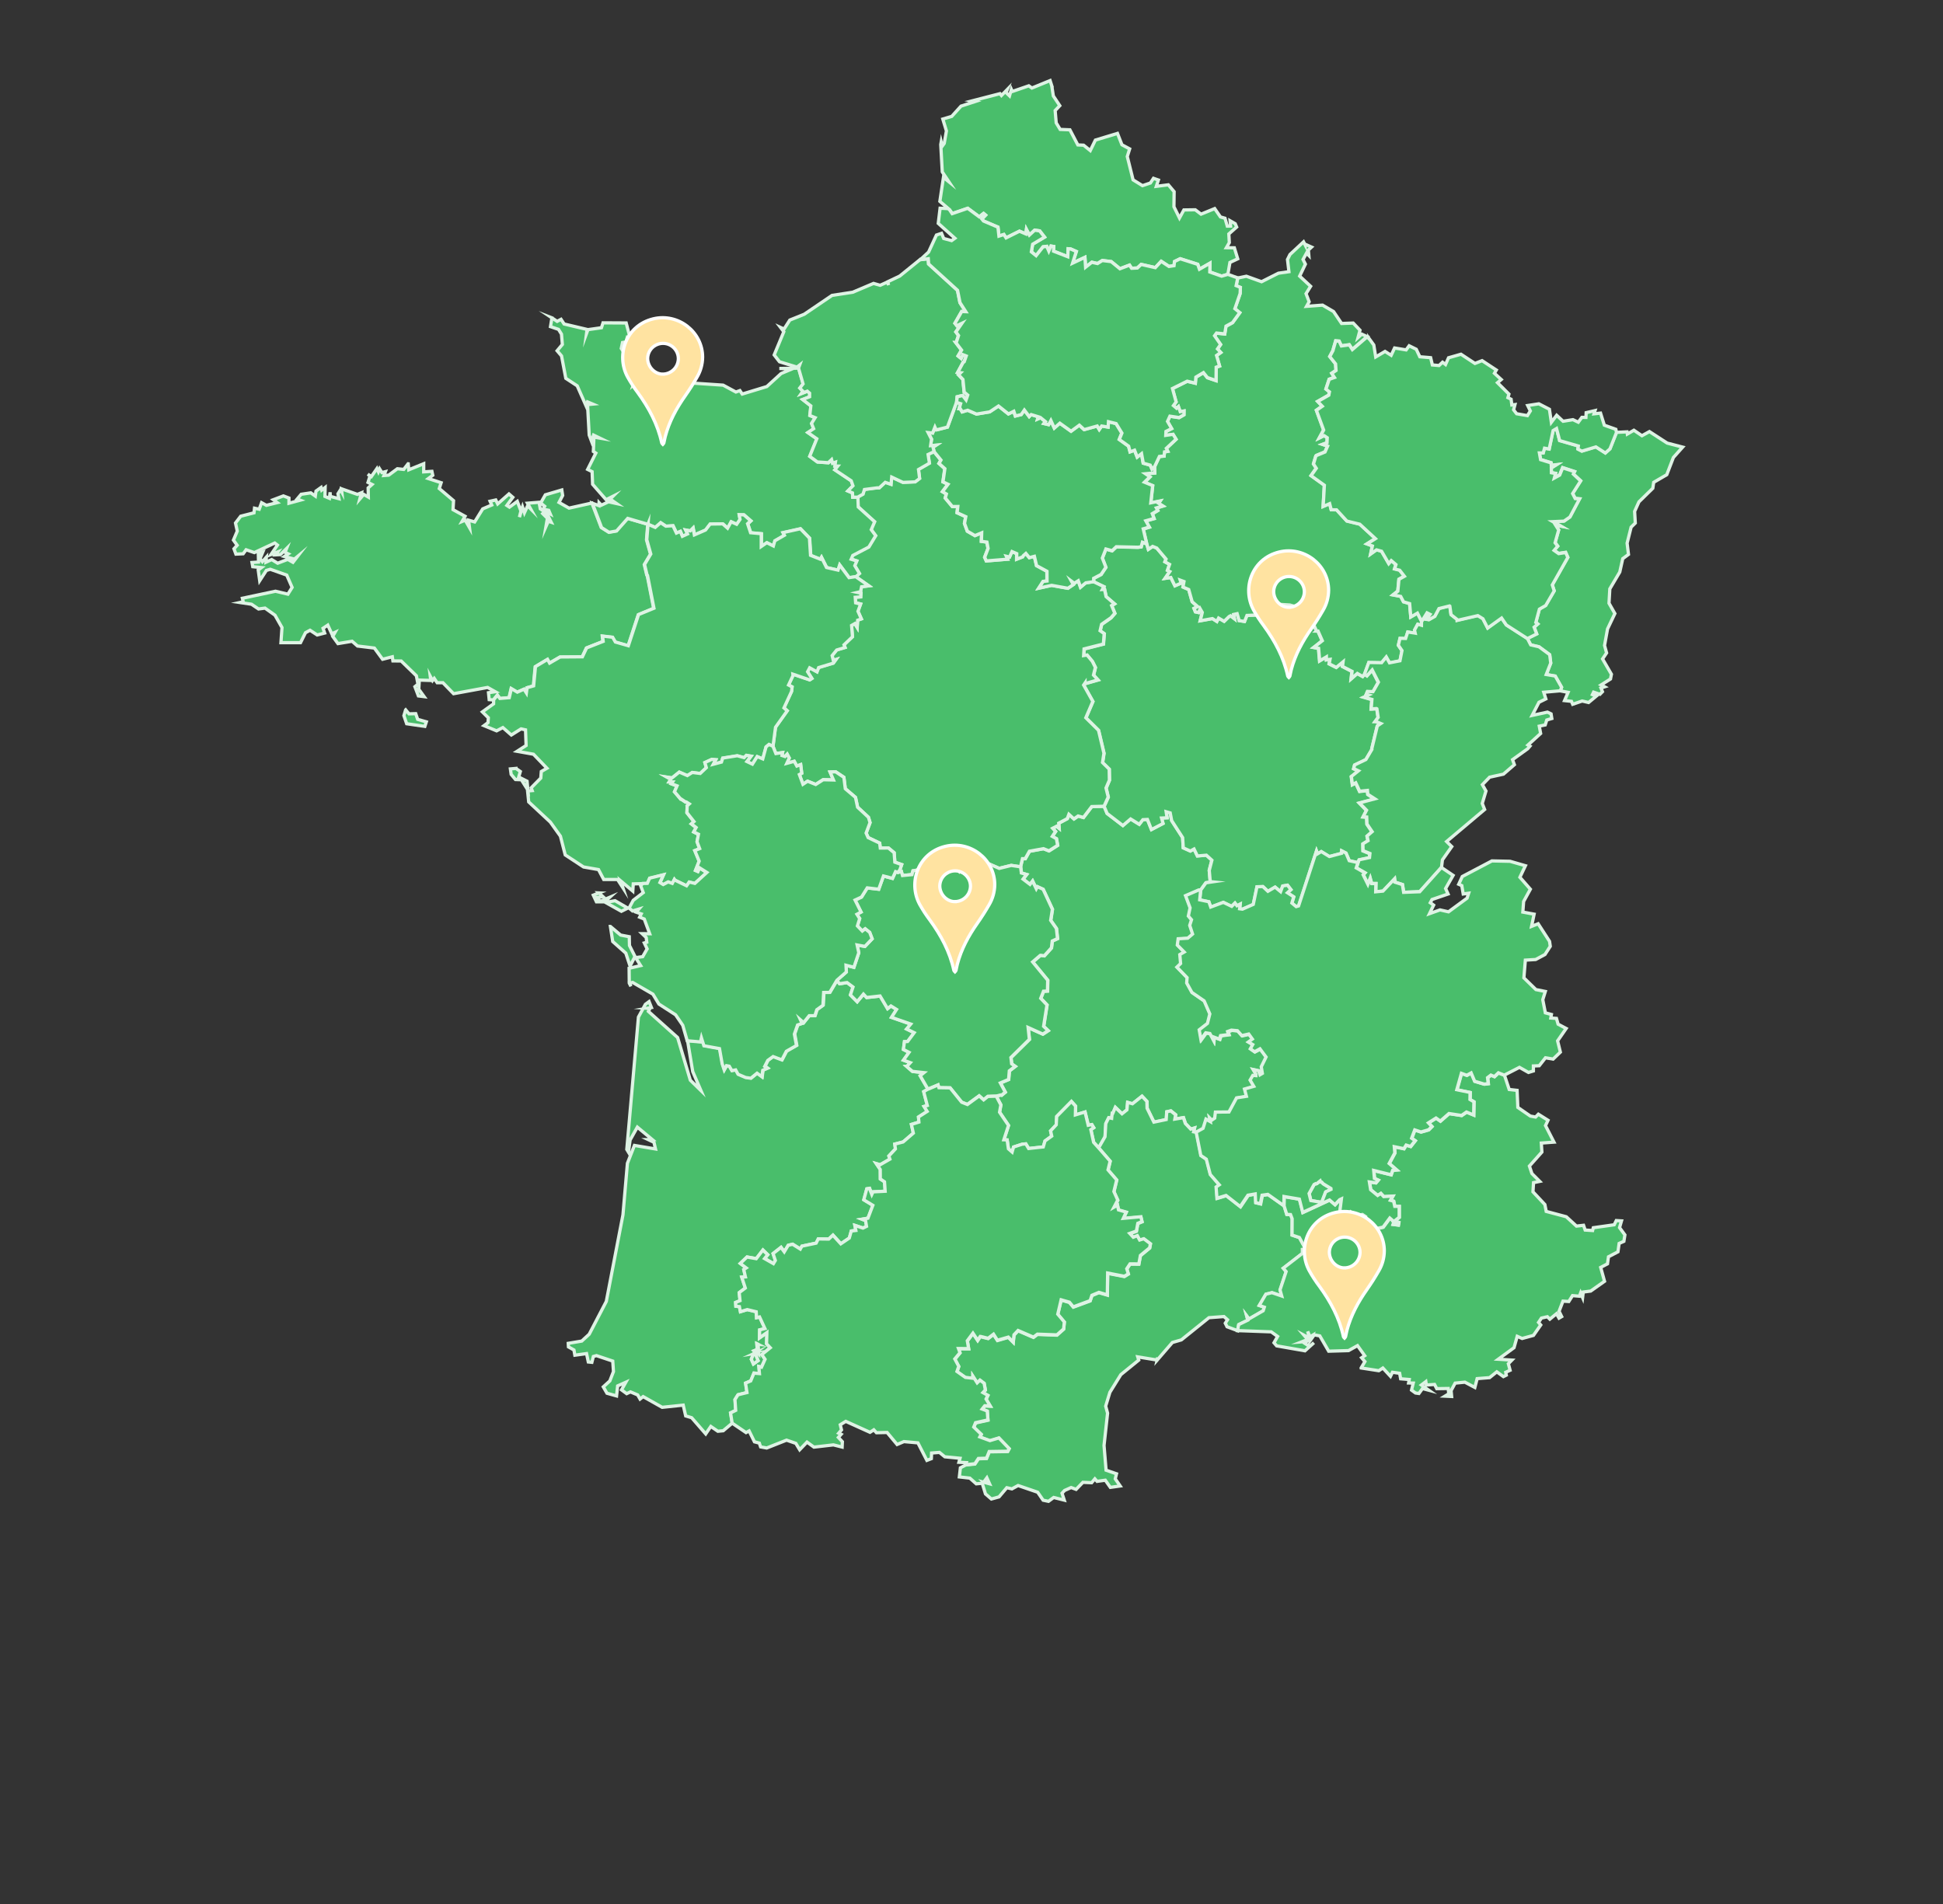
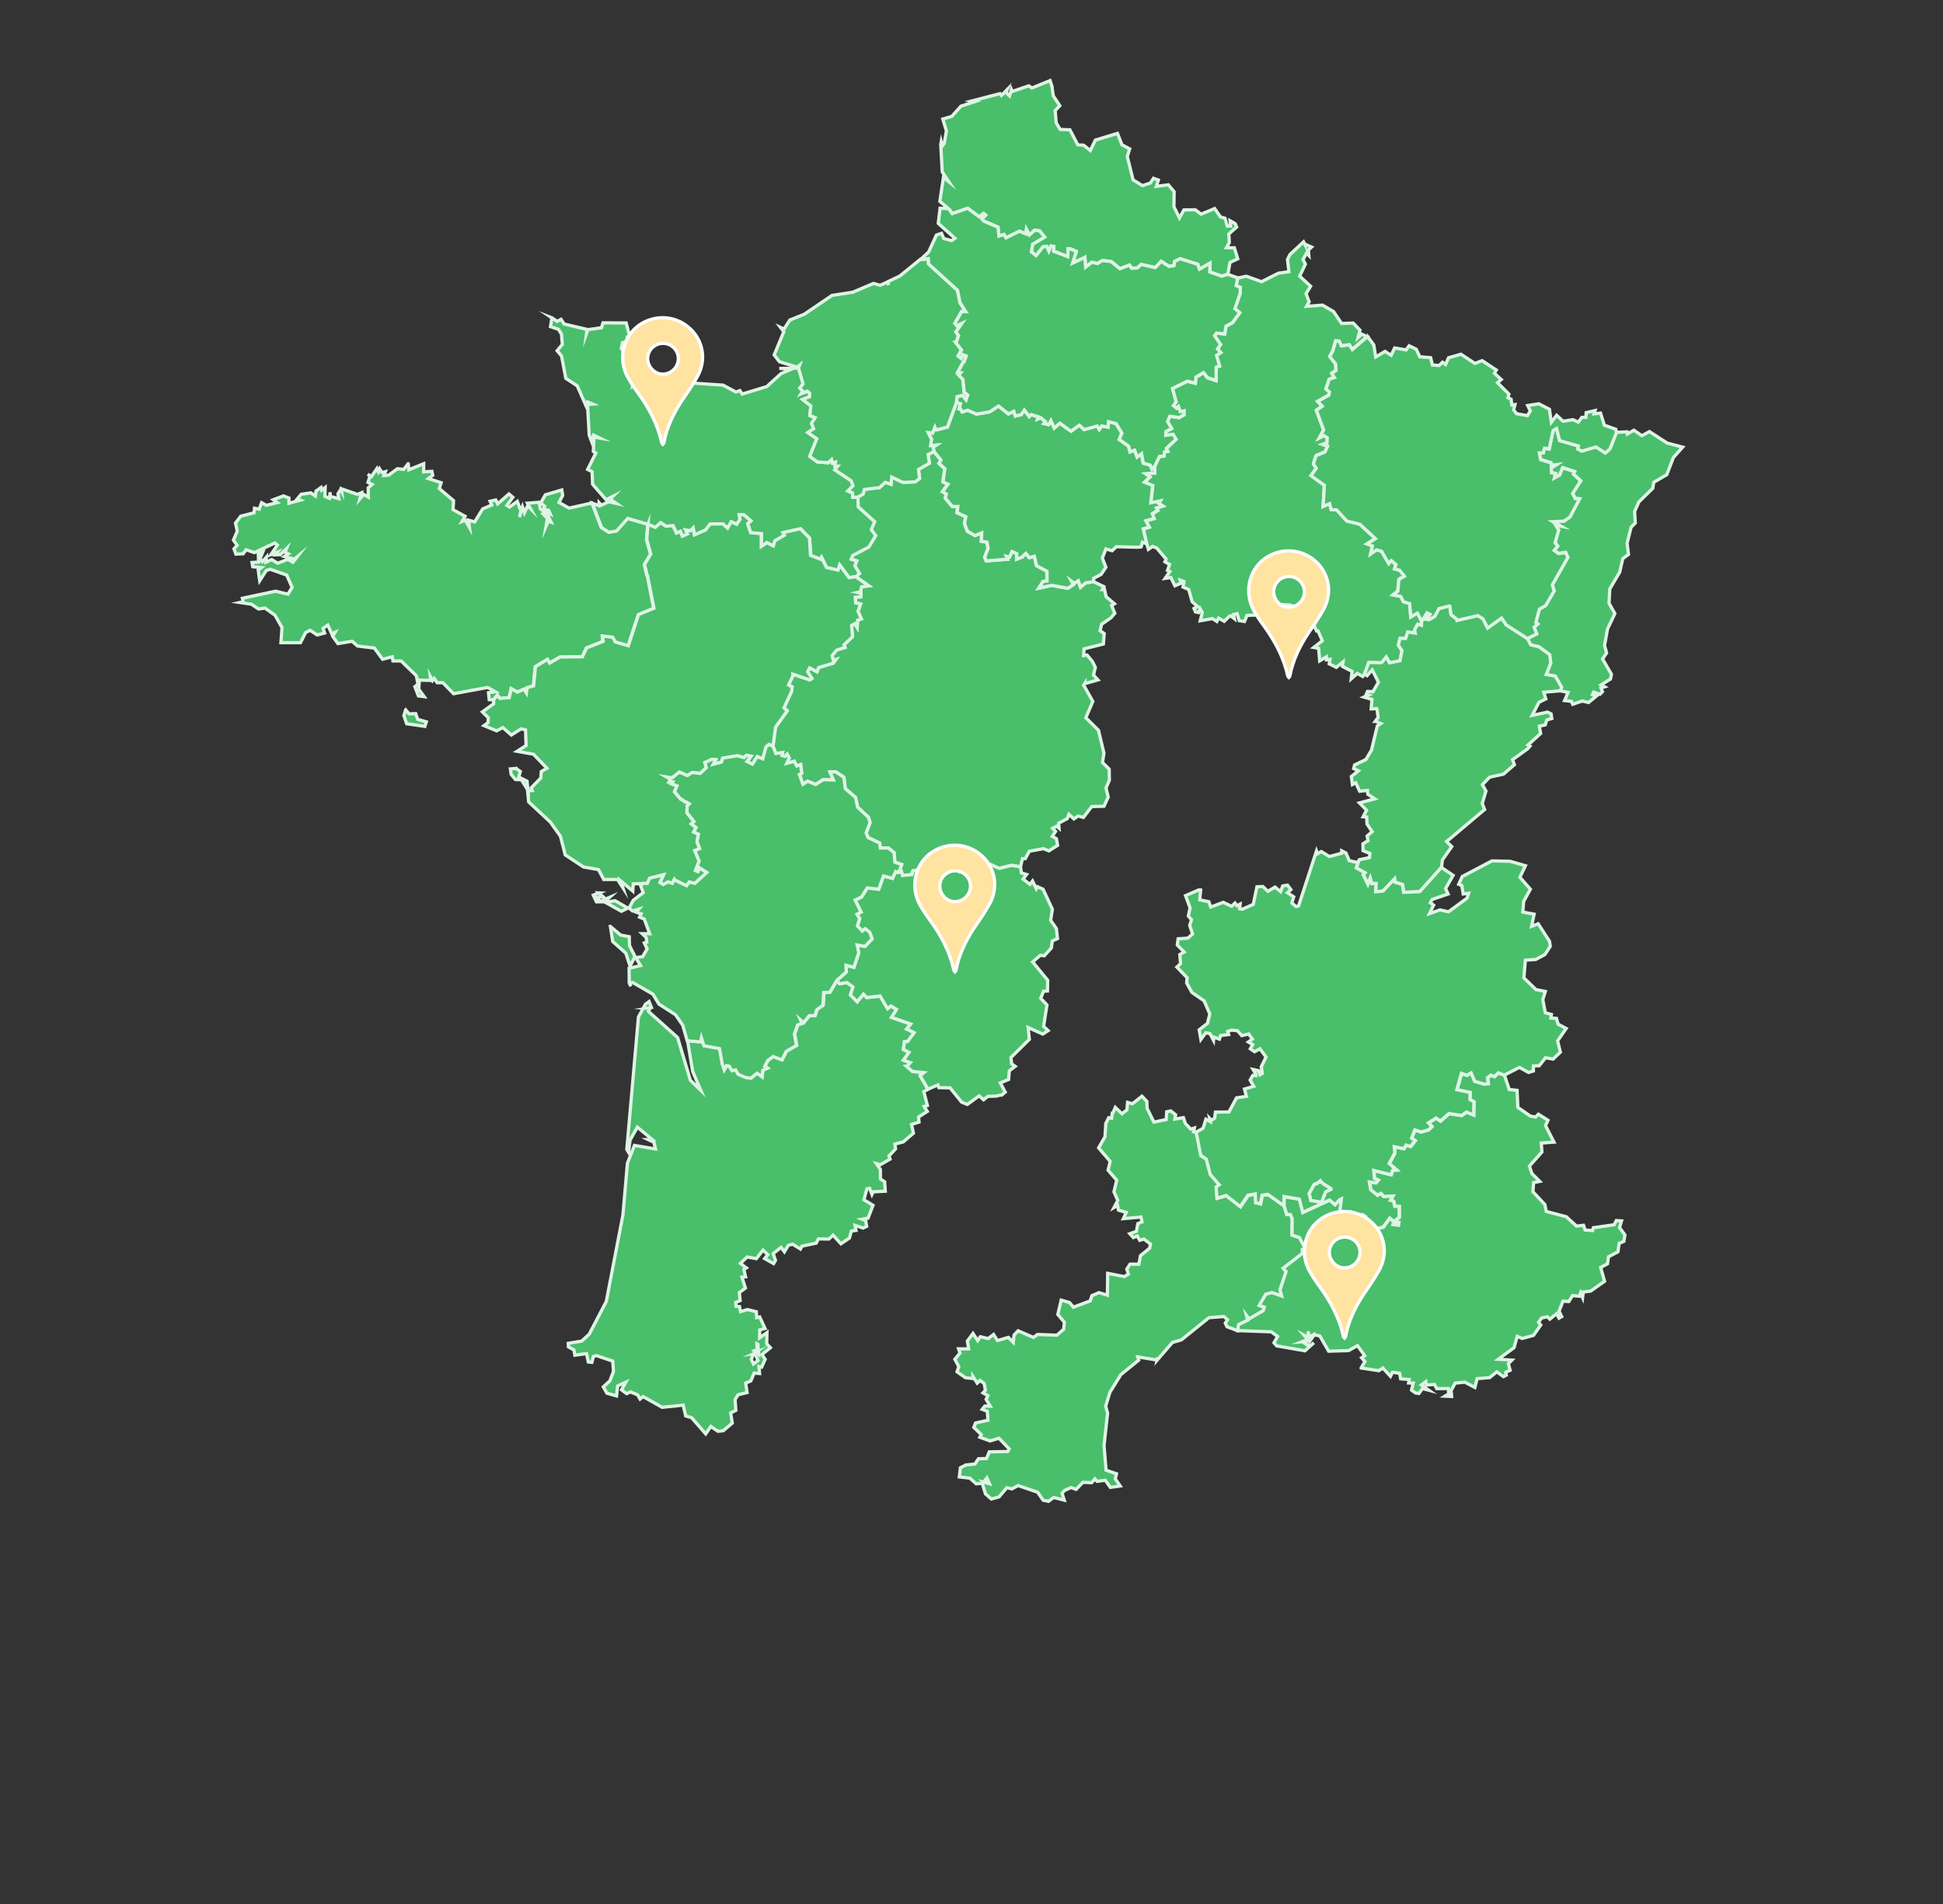
<svg xmlns="http://www.w3.org/2000/svg" id="Calque_1" data-name="Calque 1" viewBox="0 0 596.42 584.54">
  <rect x="0" y="0" width="596.42" height="584.54" fill="#333333" stroke="none" />
  <defs>
    <style>
      .cls-1 {
        fill: #49be6b;
        stroke: #def3e4;
      }

      .cls-1, .cls-2 {
        stroke-miterlimit: 10;
      }

      .cls-2 {
        fill: #ffe3a1;
        stroke: #fff;
      }
    </style>
  </defs>
  <path id="FR-A" class="cls-1" d="M468.83,195.96l2.85-1.41-.79-2.08,1.12-.96-.59-.49,1.09-4.09,1.93-1.11,2.62-4.49-.59-1.83,4.77-8.44-.66-1.51-2.15,.33-1.4-.98,1.1-1.29-.8-1.06,1.1-3.91-.94-1.5,1.51,.3-2.35-1.37,3.42-.16,1.82-1.27,2.94-5.54-1.33-.12-.79-1.53,2.47-3.88-2.25-2.1,.37-.74-3.64-1.19-.92,2.24-1.64,.9,.37-1.39-1.27-.23-.03-1.46,1.51-.95-1.52,.18-.07-.81-3.21-.98-.37-2.06h1.18s.4-1.45,.4-1.45l1.43,.26,1.2-5.67,1.05-.63,.96,3.71,5.74,1.66-.12,.95,1.2,.63,4.31-1.3,2.9,1.87,1.42-1.27,1.99-5.01h0l3.26-.16,.1,.67,2.01-1.16,2.47,1.68,2.3-1.27,5.44,3.53,4.76,1.24-2.85,3.19-2.03,5.28-4.01,2.34-.27,1.82-4.26,4.17-1.33,2.94,.21,3.57-1.28,1.26-1.23,4.92,.42,3.45-1.76,1.3-.91,4.1-3.06,5.17-.25,4.41,1.8,3.17-2.25,4.72-.92,5.07,.63,2.3-1.24,1.84,2.72,4.7-.28,1.45-2.88,1.83,1.08,.58-1.13,.37,.46,1.13-.77,.79-1.95-.65-.36,.75,1.18,.47-2.36,1.96-1.97-.46-2.91,1-.38-.9-2.12-.23,1.09-2.53-2.37-.45h0l.36-1.09-1.95-3.44-2.76-.47,1.38-3.51-.32-2.58-3.3-2.43-2.53-.58-1.03-2Z" />
  <path id="FR-B" class="cls-1" d="M256.93,300.93l.8,1.06,2.31-.35,1.84,1.37-.8,2.42,2.06,2.08,1.94-2.33,.97,1.05,4.13-.47,2.29,3.87,1.04-.81,1.73,1.07-1.55,2.43,5.9,2.06-1.27,1.51,2.32,1.13-2.02,2.71-.97,.05-.32,2.39,1.73,.88-1.71,2.41,2.09,.76-.99,1.09h0l-.17,.02h0l1.81,1.58,3.54,.39-1.16,.95,2.39,4.12h0l-1.29,.74h0l.14,.57h0l.96,3.69-.99,.29,.95,1.53-2.67,1.71,.14,1.56-2.31,.72,.6,2.67-3.13,2.7-2.57,.66,.21,1.48-2.02,2.17,.33,.96-3.03,1.74-1.15-.34,1.21,1.78,.02,2.92,1.29,.86,.2,2.9-3.74,.19-.36,.78-.72-1.85-.82,.14-.92,3.37,2.78,1.69-1.51,3.96-1.82,.31,1.09,.43,.3,1.76-1.09,.53-2.49-.81,.3,1.54-1.41,.17-.6,2.16-2.61,1.77-2.42-2.65-1.27,1.19-3.24-.04-.64,1.29-4.37,.93-.49,.89-2.38-1.48-1.34,.33-1.2,2-1.01-1.37-2.43,1.91,.7,2.11-.58,.97-2.73-1.55,.95-1.18-1.47-1.43-2.03,2.64-2.85-.51-2.05,1.97,1.82,1.38-.76,.5,.52,2.25-1.13,.08,1.09,3.34-1.88,1.41,.26,2.47-1.36,.55,.07,1.16,1.1,.12,.3,1.55,2.1-.64,2.76,.67,.1,1.81,.93-.22,1.64,3.56-1.62,.42-.05,2.44,2.27-1.61-.1,3.42,1.14,1.22-2.59,2.1,.99,1.45-1.09,2.43-.81-.2,.18,2.15-1.69-.14-.98,2.39-1.6,.68,.44,2.9-2.76,.68-.93,1.48,.23,3.31-1.58,.77,.49,3.15h0l-2.78,2.34-1.64,.16-2.17-1.48-1.56,2.29-4.32-4.97-1.83-.55-.76-3.32-6.46,.68-5.84-3.29-.95,.75-.73-1.27-2.22-.93-1.15,.54-1.59-1.16,1.31-2.33-2.5,1.11-.33,3.08-2.94-.82-1.13-1.96,2.01-1.83,1.11-2.87-.22-3.21-5-1.68-.95,.26-.46,1.8-1.09-.11-.54-2.57-3.59,.49-.28-1.6-1.69-.95-.06-1.09,4.14-.7,2.29-2.1,5.25-10.07,5.11-26.58,1.37-15.82,2.15-5.49,6.47,1.09-.47-2.05-1.76-.83,1.22-.02-4.56-3.8-2.23,3.96-.49,3.74-.52-.86,3.57-40.62,2.13-3.92,1.14-.84,.72,1.82-1.32,.23,.86,.06-.46,.9,8.96,8.03,3.9,13.09,3.25,3.17-2.51-5.81-1.6-9.55h0l4.09,.35,.28-1.25,.76,2.43,4.78,.87,.79,4.45h0l.04,.21h0l.61,1.85,.7-1.27,.86,.16,.81,1.37,1.16-.23,.73,1.34,2.32,.99,1.61,.23,1.9-1.55,1.5,1.11,.25-2,1.4-.62-.79-.58,.93-1.83,1.63-1.18,2.7,1.01,1.38-2.65,3.1-1.76-.64-3.5,.98-2.8,1.4-.47-.5-1.09,.96,.84,1.71-2.12h1.74s.59-1.84,.59-1.84l1.89-1.35,.22-3.95,1.86-.02,2.17-3.68h0Zm-24.09,114.67h0l-.2-2.94h0l-.32-.16h0l.13,1.77-1,.4,.82,.79,.56,.13h0Zm-1.31-.11h0l-.24,.18h0l-.67,1.59,.64,1.44,1.42-1.02-.85-2.07h0l-.2-.13-.12,.02Z" />
-   <path id="FR-C" class="cls-1" d="M313.28,266.11l.61-2.49h.85s1.28-2.29,1.28-2.29l4.31-.79,1.69,.67,2.66-1.69-.37-2.04-1.27-.71,1-1.51-.88-.98,1.19-.62,.78,.63-.12-1.57,2.64-1.41,.49-1.32,1.55,1.41,1.28-.89,1.63,.45,2.54-3.34,3.78-.1h0l.91,2.17,4.84,3.71,2.37-2.02,2.66,1.64,1.1-1.42,1.41-.07,1.23,3.1,3.55-1.86-.45-1.68,1.69-.07-.28-1.86,1.24,.35,.46,2.38,3.36,5.21,.19,3.14,2.17,.99,1.14-.63,1.03,2.14,2.76-.24,1.69,1.54-.81,3.13,.3,3.44,.67,.07-1.98,.29-1.62,2.25h0l-.22,.06h0l-.3,.04h0l-3.96,1.71,1.39,3.75-.53,2.51,.97,1.14-.55,1.73,.88,2.66-1.48,1.27-2.94,.18-.27,1.93,2.11,2.15-1.33,.77,.24,2.76-1.14,1.09,3.13,3.22-.12,1.64,1.6,2.91,3.76,2.6,1.74,4-.73,2.9-2.53,1.98,.52,2.95,1.49-2.03,1.28,.2,1.11,2.13,.08-1.04,1.73,.65,.35-1.09,2.48-.32-.3-.92,1.15-.43,1.86,.17,1.33,1.51,2.13-.49,1.12,1.55-1.23,.9,1.34,.79-.74,1.3,1.24,.9,1.71-.9,1.87,2.51-1.47,3.01,.34,2.02-.74,.44-.44-1.27-1.68-.36,.86,1.44h0v.44h0l-.94-.07-.84,1.44,1.13,1.92-2.85,.83,.59,2.23-3.03,.48-2.34,4.33-4.16,.03-.21,1.86-.96,.66-.6-.63,.2,1.03-1.33-.74-.88,2.8-2.12,1.17h0l-.88-.17,.25-1.17-1.14,.36-1.65-1.74-.61-1.79-2.62,.45,.23-1.34-1.48-1.18-1.24,.26-.17,2.39-3.78,.8-2.09-4.27-.06-2.09-1.51-1.6-2.92,2.32-1.5-.42-.2,2.3-1.51,1.21-2.06-1.97-.76,1.82h-.2l-.16,1.54-.9-.19-.9,1.8-.24,4.05-1.96,3.41h0l-1.54-1.7-.86-3.9,.87-.61-.57-.94-1.1,.21-.98-4.08-2.96,.89,.05-2.7-1.27-1.41-4.52,4.59-.15,2.58-1.73,1.85,.35,1.6-2.07,1.49-.53,1.83-4.49,.49-.88-1.43-1.08,.1-2.67,.87-.43,1.55-1.15-1-.4-2.73-1-.05,1.43-4.4-2.75-4.07,.4-2.25-1.41-2.66h0l1.36-.35h0l.29,.07h0l1.14-.95-1.51-2.82,2.54-1.07,.22-2.65,1.8-1.37-1.08-.76-.23-1.95,5.66-5.58-.38-3.64,4.51,2.03,1.63-1.07-1.39-1.32,1.04-6.56-1.92-2.03,.85-2.18,1.22-.07,.07-3.31-4.62-5.62,2.33-2h0l.15-.03h0l1.09,.15,2.19-2.43,.26-2.11,1.61-.75-.34-3.08-1.76-2.51,.53-3.4-2.85-6.14-1.74-.79-.35,.64-1.15-2.39-.78,1.04-2.14-1.62,1.08-1.43-1.59-.45-.24-1.89Z" />
-   <path id="FR-D" class="cls-1" d="M404.12,193.68h0l-1.27-2.77-1.15,.17-.3,1.09-.99-.63,1.15-1.6-.67-1.03-2.08-.09,.84-1.33-.55-.88-3.17-.91-4.15-.26-1.46,1.15,.63,1.96-8.2,.35-.74,1.85-1.64-.26-.63-2.13-1.08,.24,.25,1.32-1.2-.92h0l-.43,.23h0l-1.52,1.48-1.71-1-.53,1.04-1.37-.88-3.74,.67,.63-2.57-.64-1.11-.49,1.16-.97-.21-.43-1.06,1.12-.57-1.69-1.48-1.06-3.76-1.76-.75,.3-1.7-1.16-.43,.29,.92-1.9,.82-1.26-2.55-1.76,.27,1.45-2.1-.71-.35,.63-1.85-1.42-.78,.34-.85-2.85-3.38-1.27-.5-1.31,.9-.48-1.62h0l-1.32-.5-.38,1.41-.99,.13-6.66-.15-1.27,1.22-1.92-.53-1.09,2.78,1.09,2.83-1.46,2.19-2.29,1.2v1.04h0l3.16,1.52-.46,.88,.67-.05,.48,2.23,2.56,2.21-.86,.53,.98,2.38-1.14,1.32h0l-.21,.17h0l-2.71,1.89-.46,1.97,1.26,.89-.25,3.19-5.93,1.5-.13,2.05,1.04-.17,1.63,1.95,.93,1.86-.58,2.34,1.37,1.49-3.96,1.13h0v-.18h0l-.43,.63,2.82,5.03-2.15,5.01,3.89,3.85,1.67,7.04-.44,2.85,2.05,2.02,.06,3.4-1.03,2.4,.67,2.78-1.29,2.83h0l.91,2.17,4.84,3.71,2.37-2.02,2.66,1.64,1.1-1.42,1.41-.07,1.23,3.1,3.55-1.86-.45-1.68,1.69-.07-.28-1.86,1.24,.35,.46,2.38,3.36,5.21,.19,3.14,2.17,.99,1.14-.63,1.03,2.14,2.76-.24,1.69,1.54-.81,3.13,.3,3.44,.67,.07-1.98,.29-1.62,2.25h0l-.3,3.03,2.81,.58,.57,1.64,3.87-1.46,2.57,1.23,1-1.01,.62,.82,.98-.49-.16,1.43,.87,.11,3.32-1.46,1.13-5.4,1.81-.07,1.55,1.46,2.2-1.3,1.7,1.4,.65-1.74,1.46-.25,1.04,1.36-1.06,.97,1.93,1.26-.57,1.9,1.32,1.1,.74-.2,5.5-16.88,.33,.88,1.14-.69,2.48,1.51,3.75-.98,.04-.75,1.3,.67,1.01,2.35,2.68,.58h0l.32-.83,3.18-.68,.13-1.26-2.11-.86-.04-2.11,1.57-.96-.29-1.42,1.55-1.35-1.58-2.34-.09-2.15-1.09-.07,1.04-2.02-2.18-2.24,4.73-1.25-2.15-1.39-.12-1.19-2.39,.25-1.2-2.6-1.02,.54-.33-2.47,2.18-1.74-1.46-.69,.29-1.12,3.45-1.65,1.85-3.12h0l-.02-.25h0l1.68-6.95,1.07-.73-1.59-.67h-.12l.9-1.23-.39-2.62h0l-.13-.08h0l-1.41,.1h-.21l.22-2.91-2.45-.71,1.41-.64-.7-.2,.39-.9,1.69,.07,1.66-2.91-1.91-3.77-1.59,1.78-.76-.53h0l-.58,.71-1.65-.93-1.88,1.65,.26-2.29-2.93-1.51,.17-1.42-2.08,1.71-2.18-1.1,.25-1.37-1.09,.15-.02-.92-2.06,1.23-.33-3.85-1.48-.26,2.62-2.07-1.32-2.98h-.45Z" />
  <path id="FR-E" class="cls-1" d="M124.52,217.9l1.02,1.23,2.07-.05,.6,1.75,2.66,.76-.46,1.4-5.58-.82-.85-2.48,.53-1.78Zm.79-75.52l.17,1.83,4.58-1.86v2.5l2.52-.16,.26,1.21-1.35,1.01,3.92,1.27-.57,1.79,4.38,3.72-.16,2.76,3.69,2.03-.91,1.6,.96-.4,1.32,2.3-.3-2.3,1.88,.54,2.48-4.01,2.76-1.18-.51-1.16,1.75-.39,.59,1.21,3.46-3.06,1.19,1.04-1.83,2.49,.79,.52,2.41-1.77,1.12,2.95-.47,1.9,.96-3.13,.58,1.78,.98-2.15,.89,.9-.94-1.69,3.57-.28,.36,2.02,1.37,.89-.62,.56,1.44,1.43-.43,2.5,.7-1.58,.9,.3-1.64-3.28,1.34,.72-.46-1.09-1.77-.37,.52-.87-1.22-1,1.42-2.52,5.06-1.49,.26,1.69-1.12,2.13,3.08,1.75,7.02-1.56h0l2.85,7.48,2.29,1.45,2.3-.41,3.42-3.86,6.28,1.83h0l-.38,4.81,1.23,4.4-1.91,3.21,.76,3.22h0l.14,.13h0l1.98,10.08-4.73,1.95-3.13,9.56-3.98-1.14-.85-1.47-3.09-.36,.2,1.64-5.09,2-1.29,2.73-6.83,.05-3.24,1.88-.63-1.14-3.71,2.22-.56,5.91-2.02,.57-.21,1.6-.73-1.15-2.05,.91-1.83-1.09-.64,2.78-2.88,.24-.74-1.04-1.18,1.46h0l-1.28-.1-.21-2.12,2.07-.31-2.34-1.31-10.45,1.92-3.27-3.37h-1.77s-.9-1.33-.9-1.33l-.52,.67-.69-1.3,.16,1.26-3.53-.11-.16,2.81,1.64,2.27-1.76-.22-1.07-2.83,.94-.78-.49-2.57-4.66-4.54-2.54-.03-.18-1.26-2.99,.76-2.52-3.44-5.18-.63-1.66-1.46-4.34,.72-1.61-2.22,.7-1.23-.99,.44-1.22-2.66-1.46,.97,.49,1.46-2.28,.59-2.2-1.45-1.39,.75-1.53,3.06h-6.01s.32-4.64,.32-4.64l-2.15-3.79-3.06-2.18-1.99,.27-2.16-1.46-3.57-.53,1.03-.23-.26-1.07,10.17-2.16,3.81,.9,1.29-2.07-1.65-3.78-5.05-1.79-1.2,.35-2.05,3.16-.45-3.28,.99-.75-2.67-.27-.23-1.29,2-.13-.06-2.48,1.34-.53-.8,1.94,.7,.95,1.23-1.4-.11,1.56,1.74-.81,1.83,1.12,3.11-1.18,1.59,.9,1.33-1.72-.89,.74-3.06-.81,1.18-.8-.99-.47,.46-1.16-1.88,1.85-1.49,.08,.67-.9-2.08,.81,1.98-2.9-.81-.64-6.28,2.94-2.52-.87-.9,1.23-2.23,.11-.6-1.64,.98-1.08-1.14-1.59,1.17-2.76-.54-2.48,1.6-2.09,4.08-1.04,.16-1.42,1.44,.32,.73-2.01,1.47,.81,3.34-.83-1.21-.89,3.09-1.17,1.71,.65v1.6s3.45-.94,3.45-.94l-.93-.35,1.23-1.46,2.95-.44,1.39,.99,.21-1.53,1.55-1.11,.21,.81,1.05-.81-.06,2.75,1.37,.58,.21-1.86,.07,1.27,2.64,.7-.3-1.5,.81-1.29,.37,.71-.1-.95,4.9,1.71,1.23-.5-.5,1.92,1.21-1.41,1.41,.82-.06-2.8,1.19-1.07-1.23-.63,.6-1.97-.68-.57,1.1,.75,1.72-2.47,.44,.98,.37-.89,.72,1.14,1.06-.27-.44,1.18,1.46-.11,2.66-1.97,1.94,.21,1.34-1.73h0Z" />
  <path id="FR-F" class="cls-1" d="M286.69,138.64l2.11,2.59-.59,1.04,1.79,1.6-.58,4.05,1.55,.74-1.7,2.27,1.2,.72-.35,1.23,2.18,2.62,1.67-.02-.21,1.92,2.66,1.21-.39,2.07,.88,2.39,2.33,1.35,2.06-.86-.08,2.62,1.69,.23,.36,1.95-1.04,2.71,.5,1.12,6.52-.53-.4-.9,1.01,.24,.74-1.68,1.46,.63-.02,1.71,1.83-.71h0l.18-.34h0l.81-.72,1.07,1.29,1.55-.4,.67,2.86,3.19,1.73,.02,2.99-1.18,.12-1.35,2.08,3.95-.87,4.99,.9,1.66-1.12-.61-1.09,.9,.68,1.23-.78,.7,1.98,1.6-1.34,2.42-.35h0l3.16,1.52-.46,.88,.67-.05,.48,2.23,2.56,2.21-.86,.53,.98,2.38-1.14,1.32h0l-.21,.17h0l-2.71,1.89-.46,1.97,1.26,.89-.25,3.19-5.93,1.5-.13,2.05,1.04-.17,1.63,1.95,.93,1.86-.58,2.34,1.37,1.49-3.96,1.13h0v-.18h0l-.43,.63,2.82,5.03-2.15,5.01,3.89,3.85,1.67,7.04-.44,2.85,2.05,2.02,.06,3.4-1.03,2.4,.67,2.78-1.29,2.83h0l-3.78,.1-2.54,3.34-1.63-.45-1.28,.89-1.55-1.41-.49,1.32-2.64,1.41,.12,1.57-.78-.63-1.19,.62,.88,.98-1,1.51,1.27,.71,.37,2.04-2.66,1.69-1.69-.67-4.31,.79-1.28,2.28h-.85s-.61,2.5-.61,2.5h0l-2.86-.43-3.69,.91-3.74-1.64-4.77,.86-1.92-1.52-1.21,.31,.43,1.23-1.06,1.74-1.48-1.39-1.95,1.5-.65-1.64-2.2,1.42-.65-1.69-3.78,3.98-2.1-2.65-1.39,.24-.33,1.16-2.9,.28-.32-1.2-1.06,.25h0l.63-.83h0l.53-1.58-2.09-.73-.22-2.9-1.75-1.46-2.5,.02-.18-1.52-3.54-1.69-.62-1.4,1.2-3.21-.5-1.63-3.33-3.09-.64-3.01-3.13-2.66-.44-3.52-2.53-1.69-1.7,.07,1.04,2.44-3.17-.08-2.29,1.46-2.5-1-1.42,.94-1.1-2.99,.73-.39-.33-2.64-1.18,.43-.79-1.45-2.28,.63,.74-1.63-.63-1.18-.67,.71-.93-.31,.18-.89-2.05,.3-.9-2.25h0l.78-5.89,3.59-5.03-1-.89,2.34-5.07,.16-1.37-1.09-.6,1.36-2.9h0l-.04-.43h0l5.17,1.76,.66-.42-1.32-2.07,.64-1.21,2.25,1.23,.5-1.3,4.51-1.37,.78-1.07-.79,.24-.35-1.49,1.4-1.72,2.56-.76-.31-.82,2.6-2.48-.28-3.47,1-.57,.73,1.19,.14-2.22,1.14-.4-1.04-2.34,.81-2.22-1.54-.38-.12-1.7,1.69-.12,.07-1.13-1.09-.24,.95-.22,.34-1.51,2.21-.28-4.03-2.83h0l1.11-.99-1.44-2.42,.62-1.44-1.74-.54,.5-1.17,4.92-2.58,2.11-3.47-1.37-1.86,1.04-2.42-5.03-4.55-.12-2.99h0l1.64-.91,.44-1.43,3.84-.51h.71l1.83-1.7,1.78,.61,.21-2.21,3.45,1.62,3.75-.16,1.37-1.03-.35-2.76,3.36-1.94-.42-2.67,1.82-.86Z" />
  <path id="FR-G" class="cls-1" d="M400.52,74.92l2.07,.93-.98,.9,.15,1.69-.72-.72-1.06,1.94,.72,1.43-1.76,3.67,3.37,3.13-1.41,2.26,.95,2.48-.79,1.41,4.91-.37,3.38,1.97,2.46,3.66,3.56-.13,2.09,2.2-.6,2.25,1.16-1.04,1.64,.76h0l-4.56,3.92-.94-1.45-2.43,.34-.69-1.46-1.05-.08-.76,2.62h0l-.06,.31h0l-1,1.88,1.78,2.24,.14,2.02-1.31,.88,.82,1.27-1.61,.57-.99,3,1.07,.84-.2,1.03-3.4,1.93,1.4,1.46-1.8,1.26,2.22,6.05-1.33,2.45,1.48-.73,.95,.63-.07,1.58-1.36,.49,1.54,.52-.79,1.79-2.66,1.1h0l-.15,.15h0l-.73,2.43,.86,1.33-1.6,2.27,4.08,2.93-.37,6.52,1.99-.87,.48,1.88,1.64,.02,3.17,3.45,3.96,.96,4.8,4.43-2.58,1.64,1.65,.61-.52,2.46,1.79-1.27,1.55,.43,2.2,3.78,.77-.91,1.44,1.23-.42,1.34,1.57,.39,1.45,1.85-1.68,.95-.34,3.63-1.46,1.17,2.34,.44,.87,1.67,1.87,.53,.37,4.11,2.03-1.18,1.29,2.53h0l-.02,1.31-1.15-.32-.98,1.79,.21,.95-2.29-.37-.65,2-1.73-.04-.51,2.11,1.12,1.64-.62,3.14-3.21,.63-1-1.78-1.43,1.74-3.93-.07-1.3,3.53h0l-.58,.71-1.65-.93-1.88,1.65,.26-2.29-2.93-1.51,.17-1.42-2.08,1.71-2.18-1.1,.25-1.37-1.09,.15-.02-.92-2.06,1.23-.33-3.85-1.48-.26,2.62-2.07-1.32-2.98h-.45l-1.27-2.77-1.15,.17-.3,1.09-.99-.63,1.15-1.6-.67-1.03-2.08-.09,.84-1.33-.55-.88-3.17-.91-4.15-.26-1.46,1.15,.63,1.96-8.2,.35-.74,1.85-1.64-.26-.63-2.13-1.08,.24,.25,1.32-1.2-.92h0l-.43,.23h0l-1.52,1.48-1.71-1-.53,1.04-1.37-.88-3.74,.67,.63-2.57-.64-1.11-.49,1.16-.97-.21-.43-1.06,1.12-.57-1.69-1.48-1.06-3.76-1.76-.75,.3-1.7-1.16-.43,.29,.92-1.9,.82-1.26-2.55-1.76,.27,1.45-2.1-.71-.35,.63-1.85-1.42-.78,.34-.85-2.85-3.38-1.27-.5-1.31,.9-.48-1.62h0l-1.08-4.61,1.86-.55-1.07-1.92,2.54-.71-.55-1.48,1.68-1-.42-.76,1.98-.61-1.34-.84,.48-.69-2.84,.58,.58-5.3-2.52-1.04,1.67-1.64-1.37-.95,2.86-.27-.07-1.97h0l1.46-3.1,1.45-.13,.12-1.28,1-.18-.44-.9,2.99-2.8-.92-1.51-2.24,.32,.06-1.21,1.75-.88-1.27-2.2,.73-1.6,2.83,.43,1.48-.86,.02-1.16-1.17,.22-.54-1.56-.57,.51-.97-.82,.83-1.14-1.13-4.11,4.53-2.24,2.51,.6,.15-1.85,2.33-1.39,1.23,1.54,2.63,.9,.05-4.09,1.04-.38-.93-3.22,1.3-.93-1.01-1.07,.96-1.38-1.86-2.67,.6-.83,2.53,.25,.39-2.37,2.01-1.1,2.21-3.06-1.5-1.21,1.61-4.66,.08-1.88-1.3-.52,.49-2.39h0l2.66-.55,4.66,1.68,5.17-2.61,3.23-.47-.44-3.74,.76-1.53,4.17-3.89,.39,.76Z" />
  <path id="FR-I" class="cls-1" d="M436.37,190.68l1.65-2.62,.93,.47-1.1,1.53,.74,.12,1.82-1.04,1.27-2.39,3.26-.81h0l.08,.06h0l.38,2.63,1.89,1.49h0v.26h0l6.32-1.46,1.57,.96,1.46,2.85,4.27-3.07,1.46,2.14,6.46,4.16h0l1.03,2,2.53,.58,3.3,2.43,.32,2.58-1.38,3.51,2.76,.47,1.95,3.44-.36,1.09h0l-5.11,.45,.64,2.04-2.11,1.04-2.09,4.03,4.69-1.01,1.11,.53,.23,1.43-1.55,.46-.47,1.51-1.83,.38,.42,2.24-3.89,3.55,.6,.35-.68,.79-4.65,3.35,.56,1.55-3.35,2.9-4.25,.93-2.22,2.3,1.1,1.95-1.14,3.82,.73,1.85-11.67,9.84,1.58,1.55-2.87,4.08-.27,2.3h0l-6.66,7.46-4.93,.19-.39-2.39-2.29-.73-.12-1.01-3.55,3.75-2.23,.21,.06-2.53h-1.31s-.44-1.6-.44-1.6l-.7,1.84-1.45-2.94,.53-.59-2.66-1.52,.53-1.64h0l.32-.83,3.18-.68,.13-1.26-2.11-.86-.04-2.11,1.57-.96-.29-1.42,1.55-1.35-1.58-2.34-.09-2.15-1.09-.07,1.04-2.02-2.18-2.24,4.73-1.25-2.15-1.39-.12-1.19-2.39,.25-1.2-2.6-1.02,.54-.33-2.47,2.18-1.74-1.46-.69,.29-1.12,3.45-1.65,1.85-3.12h0l-.02-.25h0l1.68-6.95,1.07-.73-1.59-.67h-.12l.9-1.23-.39-2.62h0l-.13-.08h0l-1.41,.1h-.21l.22-2.91-2.45-.71,1.41-.64-.7-.2,.39-.9,1.69,.07,1.66-2.91-1.91-3.77-1.59,1.78-.76-.53h0l1.3-3.53,3.93,.07,1.43-1.74,1,1.78,3.21-.63,.62-3.14-1.12-1.64,.51-2.11,1.73,.04,.65-2,2.29,.37-.21-.95,.98-1.79,1.15,.32,.02-1.31Z" />
  <path id="FR-J" class="cls-1" d="M293.59,123.51l1.23,.39-.43,1.53h.31s.62,1,.62,1l1.67-.51,2.72,1.18,4.05-.68,2.7-1.79,3.06,2.43,1.64-.82,.49,1.46,1.79-.44,.96-1.39,1.5,2,.59-.61,2.22,.68-.2,.67,.88-.39,1.5,1.2-.46,.59,1.43,.34,.69-1.28,1.06,2.32,1.69-1.49,3.45,2.47,2.53-1.87,1.49,1.37,4-1.1,.64,1.06,.73-1.06,1.97,.33,.12-1.65,2.34,.57,1.78,2.91-.8,1.97,2.86,2.06,.45,1.74,1.37-.51,.82,2.11,1.32-1.05,.53,2.92,2.14,.6,.53,1.18,.82-.76h0l.07,1.97-2.86,.27,1.37,.95-1.67,1.64,2.52,1.04-.58,5.3,2.84-.58-.48,.69,1.34,.84-1.98,.61,.42,.76-1.68,1,.55,1.48-2.54,.71,1.07,1.92-1.86,.55,1.08,4.61h0l-1.32-.5-.38,1.41-.99,.13-6.66-.15-1.27,1.22-1.92-.53-1.09,2.78,1.09,2.83-1.46,2.19-2.29,1.2v1.04h0l-2.42,.35-1.6,1.34-.7-1.98-1.23,.78-.9-.68,.61,1.09-1.66,1.12-4.99-.9-3.95,.87,1.35-2.08,1.18-.12-.02-2.99-3.19-1.73-.67-2.86-1.55,.4-1.07-1.29-.81,.72h0l-.18,.34h0l-1.83,.71,.02-1.71-1.46-.63-.74,1.68-1.01-.24,.4,.9-6.52,.53-.5-1.12,1.04-2.71-.36-1.95-1.69-.23,.08-2.62-2.06,.86-2.33-1.35-.88-2.39,.39-2.07-2.66-1.21,.21-1.92-1.67,.02-2.18-2.62,.35-1.23-1.2-.72,1.7-2.27-1.55-.74,.58-4.05-1.79-1.6,.59-1.04-2.11-2.59h0l-.3-1.39,.9-.59-1.66,.14,.28-1.98-1.04-2.05,1.37,.15,.72-1.81,.37,.84h.18l3.29-.84,2.77-7.59Z" />
  <path id="FR-K" class="cls-1" d="M337.23,352.37l1.96-3.41,.24-4.05,.9-1.8,.9,.19,.16-1.54h.2l.76-1.82,2.06,1.97,1.51-1.21,.2-2.29,1.5,.42,2.91-2.32,1.51,1.6,.06,2.1,2.09,4.26,3.78-.79,.16-2.39,1.24-.26,1.48,1.18-.22,1.33,2.62-.44,.6,1.79,1.65,1.74,1.14-.36-.25,1.17,.88,.17h0l1.42,7.16,1.69,1.13,1.22,4.7,2.76,3.18-.97,.67,.26,3.44,2.8-.84,4.35,3.41,2.36-3.49,2.25-.39,.12,2.66,1.45,.35,.52-2.62,1.78-.25,4.92,3.48h0l.81,2.62,1.17,.06,.49,1.27-.03,5.02,2.25,.75,1.98,3.63-1.04,.05v1.18s-5.88,4.56-5.88,4.56l.88,1.03-1.87,5.62,.52,1.88-3-1.02-1.87,.47-2.03,3.45,1.56,.54-.35,1.09-4.38,2.53-.68-.91,.34,1.27-2.8,1.36-.36,1.85h0l-3.26-1.21-.54-1.09,.68-1.06-1.09-.98-4.61,.35-8.46,6.81-2.76,.8-4.69,5.43,.16-.81-.22,.76-5.88-.96,.3,.99-5.49,4.46-3.36,5.42-1.29,4.25,.58,2.16-1.09,9.93,.63,7.57,3.2,1.11-.38,1.55,1.51,2.19-3.02,.43-1.55-2.2-2.52,.35-.68-.77-1,1.19-2.67-.12-2.09,2.16-1.53-.56-2.01,.9-.78,.85,.68,2.11-3.25-.81-1.59,1.18-1.64-.34-1.68-2.45-6.01-2.06-1.89,1.03-1.57-.36-2.39,2.82-2.35,.65-1.81-1.57-1-3.26-1.83,.17-1.97-1.75-3.22-.37,.32-2.8,1.64-.86h0l2.82-.29,1.08-1.62,2.49-.08,.83-2.05,5.67-.09,.44-.83-3.13-3.26-2.76,.83-3.1-1.14,.43-.81-2.29-2.21,.55-1.35,3.8-.84-.21-2.75-1.57-.59,.81-1.02,1.67,.07-1.27-2.13,.54-1.14-1.5-.84,.74-.81-.38-2.06-1.27-.95-.86,.83-1.32-2.06v.65s-2.3-.26-2.3-.26l-2.58-1.82,.54-1.58-1.21-2.27,1.59-1.91-.46-1.28,3.12,.02-.41-2.4,1.73-2.34,1.45,2.18,.79-1.17h0l.2,.02h0l2.22,.55,1.66-1.27,1.2,1.87,3.34-.97,1.51,1.53,.23-2.24,1.25-1.32,4.72,2.04,1.21-.91,6,.22,2.06-1.83,.21-2.15-2.01-2.38,1.03-4.4,2.54,.72,1.2,1.44,5.16-1.91,.55-1.64,2.14-.9,2.59,.76,.1-6.69,5.12,.99,1.23-.75-.48-1.56,1-1.5,2.7,.02,.49-2.61,2.84-2.34,.23-1.25-2.03-1.53-1.27,.39-.74-1.33-1.22,.48-1.08-1.18,2.03-.72,.44-2.38,1.29-.53-.35-1.48-5.39,.49,.89-1.92-2.37-.68-.3-1.45-1.07,.61,1.14-2.17-1.18-2.62,.86-3.57-2.66-3.08,.65-2.69-3.51-4.1h0Zm-35.31,102.63l1.83,.49-.82-1.83-1,1.35h0Z" />
  <path id="FR-L" class="cls-1" d="M275.65,267.82l1.06-.25,.32,1.2,2.9-.28,.33-1.16,1.39-.24,2.1,2.65,3.78-3.98,.65,1.69,2.2-1.42,.65,1.64,1.95-1.5,1.48,1.39,1.06-1.74-.43-1.23,1.21-.31,1.92,1.52,4.77-.86,3.74,1.64,3.69-.91,2.86,.43h0l.24,1.89,1.59,.45-1.08,1.43,2.14,1.62,.78-1.04,1.15,2.39,.35-.64,1.74,.79,2.85,6.14-.53,3.4,1.76,2.51,.34,3.08-1.61,.75-.26,2.11-2.19,2.43-1.09-.15h0l-.15,.03h0l-2.33,2,4.62,5.62-.07,3.31-1.22,.07-.85,2.18,1.92,2.03-1.04,6.56,1.39,1.32-1.63,1.07-4.51-2.03,.38,3.64-5.66,5.58,.23,1.95,1.08,.76-1.8,1.37-.22,2.65-2.54,1.07,1.51,2.82-1.14,.95h0l-.29-.07h0l-1.36,.35h0l-2.57,.08-1.29,1.05-1.36-1.22-3.62,2.64-1.76-.7-3.55-4.39-3.44-.06-.26-.84-3.08,1.3h0l-2.39-4.12,1.16-.95-3.54-.39-1.82-1.57h0l.17-.02h0l1-1.09-2.1-.76,1.71-2.4-1.73-.89,.32-2.39,.97-.05,2.02-2.71-2.32-1.13,1.26-1.51-5.9-2.06,1.55-2.43-1.73-1.07-1.04,.81-2.3-3.87-4.13,.47-.97-1.05-1.93,2.33-2.07-2.08,.8-2.42-1.84-1.37-2.31,.35-.79-1.06h0l2.89-2.54-.11-2.05,2.42,.62,1.5-4.46-.51-2.39,2.39,.44,2.22-2.33-.76-1.98-1.38-1.09-.89,.68-1.5-1.57,.7-2.25-.84-1.32,1.27-.69-1.84-3.68,1.98-.92,1.76-2.82,3.52,.41,1.46-4.06,2.78,.74,.94-2.07,.71,.24Z" />
  <path id="FR-M" class="cls-1" d="M420.44,104.17l1.26,1.74,.59,3.66,2.86-1.69,1.88,1.19,1.05-2.25,3.54,.59,.93-1.27,2.19,1.08,1.08,2.3,3.33,.28,.53,2.23,2.05,.18,1.07-1.02,.92,.71,.92-2.07,3.82-1.09,4.29,2.83,2.19-.86,4.37,2.88-.58,1,2.09,1.92-1.15,.97,3.51,3.5-.31,1.1,.98,.48,.22,1.76,.96-.12-.41,1.61,.92,1.2,3.31,.58,.9-1.44-.81-1.66,3.42-.53,3.25,1.68,.59,4,1.63-2.16,1.97,1.84,3.03-.49,1.64,.78,1.1-1.49,1.24,.02,.08-1.46,2.72-.63-.3,.99,1.99-.22,1.17,3.71,3.53,1.26,.19,1h0l-1.99,5.01-1.42,1.27-2.9-1.87-4.31,1.3-1.2-.63,.12-.95-5.74-1.66-.96-3.71-1.05,.63-1.2,5.67-1.43-.26-.4,1.46h-1.18s.37,2.06,.37,2.06l3.21,.98,.07,.81,1.52-.18-1.51,.95,.03,1.46,1.27,.23-.37,1.39,1.64-.9,.92-2.24,3.64,1.19-.37,.74,2.25,2.1-2.47,3.88,.79,1.53,1.33,.12-2.94,5.54-1.82,1.27-3.42,.16,2.35,1.37-1.51-.3,.94,1.5-1.1,3.91,.8,1.06-1.1,1.29,1.4,.98,2.15-.33,.66,1.51-4.77,8.44,.59,1.83-2.62,4.49-1.93,1.11-1.09,4.09,.59,.49-1.12,.96,.79,2.08-2.85,1.41h0l-6.46-4.16-1.46-2.14-4.27,3.07-1.46-2.85-1.57-.96-6.32,1.46h0v-.26h0l-1.89-1.49-.38-2.63h0l-.08-.06h0l-3.26,.81-1.27,2.39-1.82,1.04-.74-.12,1.1-1.53-.93-.47-1.65,2.62h0l-1.29-2.53-2.03,1.18-.37-4.11-1.87-.53-.87-1.67-2.34-.44,1.46-1.17,.34-3.63,1.68-.95-1.45-1.85-1.57-.39,.42-1.34-1.44-1.23-.77,.91-2.2-3.78-1.55-.43-1.79,1.27,.52-2.46-1.65-.61,2.58-1.64-4.8-4.43-3.96-.96-3.17-3.45-1.64-.02-.48-1.88-1.99,.87,.37-6.52-4.08-2.93,1.6-2.27-.86-1.33,.73-2.43h0l.15-.15h0l2.66-1.1,.79-1.79-1.54-.52,1.36-.49,.07-1.58-.95-.63-1.48,.73,1.33-2.45-2.22-6.05,1.8-1.26-1.4-1.46,3.4-1.93,.2-1.03-1.07-.84,.99-3,1.61-.57-.82-1.27,1.31-.88-.14-2.02-1.78-2.24,1-1.88h0l.06-.31h0l.76-2.62,1.05,.08,.69,1.46,2.43-.34,.94,1.45,4.56-3.92h0l.77,.83Z" />
-   <path id="FR-N" class="cls-1" d="M231.64,415.48l.2,.13h0l.85,2.07-1.42,1.02-.64-1.44,.67-1.59h0l.24-.18h0l.12-.02Zm1-2.81l.2,2.94h0l-.57-.14h0l-.82-.79,1-.4-.13-1.77h0l.33,.16h0Zm52.23-78.31l3.08-1.3,.26,.84,3.44,.06,3.55,4.4,1.76,.7,3.62-2.64,1.36,1.22,1.3-1.05,2.57-.08h0l1.41,2.66-.4,2.25,2.75,4.06-1.43,4.41,1,.04,.4,2.73,1.14,1,.44-1.55,2.67-.87,1.09-.1,.87,1.43,4.49-.49,.53-1.83,2.07-1.49-.35-1.6,1.73-1.86,.14-2.57,4.52-4.59,1.27,1.41-.05,2.7,2.96-.89,.98,4.08,1.1-.21,.57,.94-.87,.61,.86,3.9,1.53,1.69h0l3.54,4.07-.65,2.69,2.66,3.08-.86,3.57,1.18,2.62-1.14,2.17,1.07-.61,.3,1.45,2.37,.68-.89,1.92,5.39-.49,.35,1.48-1.29,.53-.44,2.38-2.03,.72,1.08,1.18,1.22-.48,.74,1.33,1.27-.39,2.03,1.53-.23,1.25-2.84,2.34-.49,2.61-2.7-.02-1,1.5,.48,1.56-1.23,.75-5.12-.99-.1,6.69-2.59-.76-2.14,.9-.55,1.64-5.16,1.91-1.2-1.44-2.54-.72-1.03,4.4,2.01,2.38-.21,2.15-2.06,1.83-6-.22-1.21,.91-4.72-2.04-1.25,1.32-.23,2.24-1.51-1.53-3.34,.97-1.2-1.87-1.66,1.27-2.22-.55h0l-.2-.02h0l-.79,1.17-1.45-2.18-1.73,2.34,.41,2.4-3.12-.02,.46,1.28-1.59,1.91,1.21,2.27-.54,1.58,2.58,1.82,2.29,.26v-.65s1.33,2.06,1.33,2.06l.86-.83,1.27,.95,.38,2.06-.74,.81,1.5,.84-.54,1.14,1.27,2.13-1.67-.07-.81,1.02,1.57,.59,.21,2.75-3.8,.84-.55,1.35,2.29,2.21-.43,.81,3.1,1.14,2.76-.83,3.13,3.26-.44,.83-5.67,.09-.83,2.05-2.49,.08-1.08,1.62-2.82,.29h0l.2-.63-2.28-.11,.34-1.23-4.66-.45-1.66-1.35-2.41,.19-.07,1.73-1.37,.53-2.76-5.38-4.29-.39-2.09,.89-3.08-3.69-3.26,.08-.81-.89-1.17,.76-7.44-3.36-1.69,1.04,.38,1.58-.86,1.01,.74,.35-.84,.95,1.23,1.32-.08,1.64-2.68-.67-5.97,.69-2.13-1.54-2.25,2.34-1.18-1.96-2.85-.98-6.09,2.41-1.87-.34-.4-1.17-1.49-.39-1.64-3.34-.94,.51-4.27-2.9h0l-.49-3.15,1.58-.77-.23-3.31,.93-1.48,2.76-.68-.44-2.9,1.6-.68,.98-2.39,1.69,.14-.18-2.15,.81,.2,1.09-2.43-.99-1.45,2.59-2.1-1.14-1.22,.1-3.42-2.27,1.61,.05-2.44,1.62-.42-1.64-3.56-.93,.22-.1-1.81-2.76-.67-2.1,.64-.3-1.55-1.1-.12-.07-1.16,1.36-.55-.26-2.47,1.88-1.41-1.09-3.34,1.13-.08-.52-2.25,.76-.5-1.82-1.38,2.05-1.97,2.85,.51,2.03-2.64,1.47,1.43-.95,1.18,2.73,1.55,.58-.97-.7-2.11,2.43-1.91,1.01,1.37,1.2-2,1.34-.33,2.38,1.48,.49-.89,4.37-.93,.64-1.29,3.24,.04,1.27-1.19,2.42,2.65,2.61-1.77,.6-2.16,1.41-.17-.3-1.54,2.49,.81,1.09-.53-.3-1.76-1.09-.43,1.82-.31,1.51-3.96-2.78-1.69,.92-3.37,.82-.14,.72,1.85,.36-.78,3.74-.19-.2-2.9-1.29-.86-.02-2.92-1.21-1.78,1.15,.34,3.03-1.74-.33-.96,2.02-2.17-.21-1.48,2.57-.66,3.14-2.71-.6-2.67,2.31-.72-.14-1.56,2.67-1.71-.95-1.53,.99-.29-.96-3.69h0l-.14-.57h0l1.24-.74h0Z" />
  <path id="FR-O" class="cls-1" d="M322.89,26.6l.44,2.85,1.98,2.99-1.42,1.5,.32,3.78,1.22,2.01,2.99,.12,2.43,4.64,1.78,.08,2.04,1.65,1.57-3.22,6.78-2.05,1.37,3.49,2.37,1.27-.73,2.34,1.78,7.16,2.89,1.78,2.43-.82,.94-1.43,1.51,.52-.63,1.94,3.68-.47,1.78,2.11-.06,4.63,1.7,3.44,1.35-2.46,3.5-.05,1.77,1.34,4.19-1.71,1.77,2.57,1.39,.39,.71,2.43,1.01-.02-.16-1.64,1.58,.91,.44,1.03-2.4,2.12,.15,2.65-.9,1.57,2.45,.03,1.03,3.38-2.39,1.12-.63,3.63h0l-1.91,.56-3.64-1.28,.06-2.69-3.23,1.84-.53-1.5-5.38-1.71-1.74,.85-.15,1.27-1.55,.24-2.39-1.57-1.81,1.94-4.34-.99-1.17,1.1-1.76,.08-.65-.96-2.94,1.11-2.67-2.19-2.73-.34-1.48,.93-1.74-.39-1.92,1.51-.21-3.02-3.78,1.78,1.14-3.58-1.74-.77-.76-.06-.12,2.43-4.37-1.7,.07-1.42-.86-.14-.66,1.53-.63-1.44-1.14,.14-2.13,2.71-1.46-1.18,.4-2.34,3.65-2.17-1.49-1.91-1.54-.22-1.63,1.5-.9-1.73-.18,1.38-1.95-.84-4.12,2.05-.68-1.03-1.51,.48-.3-2.74-4.45-1.9-.49-.62,1.14-1.18-.62-.51-1.32,1.04-3.54-2.62-4.77,1.64-.8-1.18h0l-2.99-2.58,1.1-7.37,1.65,1.34-2.01-3-.47-8.41,.14-.79,.31,1.29,.62-.85,.67-3.84-1.11-3.64,2.74-.81,2.85-3.15,4.3-1.4-1-.19,8.67-2.24,.44,.56,1.81-1.86-.38,.97,1.05,1,.57-1.97,.28,.63,5.07-1.74,.95,.68,5.59-2.29,.59,1.84h0Z" />
  <path id="FR-P" class="cls-1" d="M169.39,97.56l1.63,1.09,1.2-.63,.94,1.44,7.05,1.67-.16,1.22,.43-1.16,4.14-.58,.48-1.51,7.11,.04,1.23,4.7-.89-.31-.6,2.19,.02-.73-.88,.16-.39,1.82,4.88,7.37-1.19,3.8,1.6-1.46,1.33,.98,1.41-2.4,3.73-.39,7.17,2.53,12.34,.83,3.92,2.11,1.23-.44,.71,1.06,7.56-2.3,4.38-4,3.3-1.39-3.85-.16,5.95-.09h0l1.39,4.85-1,1.26,.95,1.01-.48,.68,1.82-.72,.72,.61v1.11l-2.15,.83,2.53,1.97-.32,2.94,1.64,.67-1.11,1.79,.65,1.6-1.78,1.18,2.75,1.92-2.18,5.38,2.36,1.73,3.34,.23,1.02-.96,.3,1.09,.89-.3-.18,1.19,.9,.02-.92,1.15,5.03,3.36,.54,1.53-1.57,1.59,1.42,.6,.07,1.33,1.53-.02h0l.12,2.99,5.03,4.55-1.04,2.42,1.37,1.85-2.11,3.48-4.93,2.58-.5,1.17,1.74,.53-.62,1.44,1.44,2.42-1.11,.99h0l-2.04,.3-2.88-3.87-.5,1.57-3.53-.81-1.57-3.14-.35,.59-2.98-1.19-.34-5.28-2.78-2.88-5.34,1.19,.43,.82-2.93,1.69-.45,1.59-2.02-1.01-1.71,1.17v-3.93s-3.27-.3-3.27-.3l-.92-2.76,.96-.9-2.11-1.83-1.43-.03,.26,1.44-1.03,1.49-1.7-.77-1.09,1.97-1.49-1.32-3.87,.05-1.41,1.84-3.42,1.49-.41-2.11-.86,.87-1.41-.26,.58,1.21-1.58,.72-.64-1.51-1.19,.52-1.08-2.26-2.17,.14-1.6-1.06-1.65,1.44-2.24-.97h0l-6.28-1.83-3.42,3.86-2.3,.41-2.29-1.45-2.85-7.48h0l2.03,.74,.04-.9,.7,.76,2.21-1.04,2.46,.54-1.98-1.38,.86-.85-2.09,1.05-4.15-4.74-.15-3.87-1.37-.69,2.51-5.01-.75-.49,.17-4.42,1.81,.31-1.91-.92-.61,1.97-.74-1.98-.51-9.35,1.6-.16-1.6-.67-.42,1.29-2.75-6.23-3.5-2.3-1.31-6.88-1.36-1.59,1.61-1.93-.27-3.17-.91-1.46-2.46-.84,.44-2.7h0Z" />
  <path id="FR-Q" class="cls-1" d="M282.47,79.71l2.43-.3,.12,1.62,8.87,8.08,.76,3.79,1.77,2.77-1.25-.05-2.06,3.61,.58,.74,1.55-.74-1.85,2.66,.81,1.1-.7,2.15h-.15l1.78,2.33-1.06,1.8,.94,.76,.5-1.17,1.05,.41-.63,1.78h0l-.33,.21h0l-1.65,3.06,.88,.09-.63,.64,1.35,1.43,.39,3.9,1.08,.9-.51,1.49-1.06-1.37-1.66,.4-.19,1.72h0l-2.78,7.59-3.29,.84h-.18s-.37-.83-.37-.83l-.72,1.82-1.37-.15,1.04,2.05-.28,1.97,1.66-.13-.91,.59,.3,1.39h0l-1.82,.86,.42,2.68-3.36,1.93,.35,2.76-1.37,1.04-3.75,.16-3.45-1.62-.21,2.21-1.78-.61-1.83,1.7h-.71l-3.84,.5-.44,1.43-1.64,.92h0l-1.53,.02-.07-1.33-1.42-.6,1.57-1.59-.54-1.53-5.03-3.36,.92-1.15-.9-.02,.18-1.19-.89,.3-.3-1.09-1.02,.96-3.34-.23-2.36-1.73,2.18-5.38-2.75-1.92,1.78-1.18-.65-1.6,1.11-1.79-1.64-.67,.32-2.94-2.53-1.97,2.15-.83v-1.11l-.72-.61-1.82,.72,.48-.68-.95-1.01,1-1.26-1.39-4.85h0l.34-.93-.81,.63-5.37-1.65-1.63-2.09,2.95-7.12-1-1.32,1.08,.49,1.77-2.76,4.43-1.78,8.53-5.79,6.35-.97,6.39-2.71,2.02,.58,2.23-1,.35,.94-.22-1.04,3.66-1.74,6.25-5.06h0Z" />
  <path id="FR-R" class="cls-1" d="M158.37,235.89l1.35,.95-.49,1.69,2.56,1.29,.25,2.72-2-3.17-1.82-.07-1.32-1.59-.23-1.67s1.7-.15,1.7-.15Zm40.52-74.96l2.24,.97,1.65-1.44,1.6,1.06,2.17-.14,1.08,2.26,1.19-.52,.64,1.51,1.58-.72-.58-1.21,1.41,.26,.86-.87,.41,2.11,3.42-1.49,1.41-1.84,3.87-.05,1.49,1.32,1.09-1.97,1.7,.77,1.03-1.49-.26-1.44,1.43,.03,2.11,1.83-.96,.9,.92,2.76,3.28,.3v3.93s1.7-1.17,1.7-1.17l2.02,1.01,.45-1.59,2.93-1.69-.43-.82,5.34-1.19,2.78,2.88,.34,5.28,2.98,1.19,.35-.59,1.57,3.14,3.53,.81,.5-1.57,2.88,3.87,2.04-.3h0l4.03,2.83-2.21,.28-.33,1.51-.95,.22,1.09,.24-.07,1.14-1.69,.12,.12,1.7,1.53,.38-.81,2.22,1.04,2.34-1.14,.4-.14,2.22-.73-1.19-.99,.57,.27,3.48-2.6,2.48,.32,.82-2.56,.76-1.4,1.72,.35,1.49,.79-.24-.77,1.07-4.52,1.36-.5,1.3-2.25-1.23-.64,1.21,1.32,2.07-.67,.43-5.17-1.76h0l.04,.43h0l-1.36,2.9,1.09,.59-.16,1.37-2.34,5.07,1,.9-3.59,5.03-.78,5.89h0l-1.22-.55-.9,.75-1,3.68-1.71-.71-1.47,2.33-1.7-.81,1.25-1.66-1.41-.25-.7,.71-2.09-.58-4.47,.72-.38,1.23-2.52,.67,.74-1.41-1.2-.1-2.11,.97,.44,1.58-1.88,1.78-2.43-.31-1.51,.96-2.48-1.07-2.22,1.78-1.49-.23,1.11,.63-.5,.81,1.04,.03-.39,.54,1.77,.67-.79,1.8,1.9,2.24h.14l1.36,.91h.24l.9,.58-.68,.63h0l.03,.21h0l-.08,1.85,2.17,2.74-.8,.69,1.46,1.14-.74,1.34,1.46,.72-.44,2.29,.8,2.13-1.49,.59,1.34,3.24-1.12,2.84,.72,.31,.5-1.1,2.27,1.43-3.69,3.36-1.72-.42-.82,1.15-3.6-1.74h0l-.15-.21h0l-.64,1.22-1.25-.46-1.53,.81-1.01-.61,1.08-2.39-4.23,1.04-.72,1.6-1.4,.03h0l-2.93,.08-.14,2.22-3.74-3.16,.69,2.11-1.64-2.52h-4.24s-1.6-3.04-1.6-3.04l-4.59-.8-5.62-3.69-1.48-5.76-3.11-4.34-6.63-6.18-.34-3.36,1.41-.12-.3-.85,2.94-2.99,.16-2.02,1.73-1-4.13-4.3-5.03-.9,2.76-1.78-.17-4.8-1.37-.3-2.99,1.88-2.6-2.28-1.92,1-3.87-1.6,1.23-.92,.1-1.49-1.83-1.81,3.44-2.48,.02-1.23h0l1.18-1.46,.74,1.04,2.88-.24,.64-2.78,1.83,1.09,2.05-.91,.73,1.15,.21-1.6,2.02-.57,.56-5.91,3.71-2.22,.63,1.14,3.24-1.88,6.83-.05,1.29-2.73,5.09-2-.2-1.64,3.09,.36,.85,1.47,3.98,1.14,3.13-9.56,4.73-1.95-1.98-10.08h0l-.14-.13h0l-.76-3.22,1.91-3.21-1.23-4.4,.38-4.81h0Z" />
  <path id="FR-S" class="cls-1" d="M290.99,64.02l.49,.39h0l.8,1.18,4.77-1.64,3.54,2.62,1.32-1.04,.62,.51-1.14,1.18,.49,.62,4.45,1.9,.3,2.74,1.51-.48,.68,1.03,4.12-2.05,1.95,.84,.18-1.38,.9,1.73,1.63-1.5,1.54,.22,1.49,1.91-3.65,2.17-.4,2.34,1.46,1.18,2.13-2.71,1.14-.14,.63,1.44,.66-1.53,.86,.14-.07,1.42,4.37,1.7,.12-2.43,.76,.06,1.74,.77-1.14,3.58,3.78-1.78,.21,3.02,1.92-1.51,1.74,.39,1.48-.93,2.73,.34,2.67,2.19,2.94-1.11,.65,.96,1.76-.08,1.17-1.1,4.34,.99,1.81-1.94,2.39,1.57,1.55-.24,.15-1.27,1.74-.85,5.38,1.71,.53,1.5,3.23-1.84-.06,2.69,3.64,1.28,1.91-.56h0l3.04,1.09h0l-.49,2.38,1.3,.53-.08,1.88-1.61,4.66,1.5,1.21-2.21,3.05-2.02,1.1-.38,2.37-2.53-.25-.6,.83,1.86,2.67-.96,1.38,1,1.07-1.29,.93,.93,3.22-1.04,.38-.05,4.09-2.64-.9-1.22-1.53-2.33,1.39-.15,1.85-2.51-.6-4.52,2.24,1.12,4.11-.82,1.14,.96,.82,.57-.52,.55,1.57,1.17-.22-.02,1.16-1.49,.86-2.83-.42-.73,1.6,1.27,2.2-1.75,.88-.06,1.21,2.24-.32,.93,1.5-2.99,2.8,.44,.89-1,.19-.12,1.28-1.45,.13-1.46,3.09h0l-.82,.76-.53-1.18-2.14-.6-.53-2.92-1.32,1.04-.82-2.11-1.37,.51-.45-1.74-2.87-2.06,.8-1.97-1.78-2.91-2.34-.57-.12,1.65-1.97-.33-.73,1.07-.64-1.07-3.99,1.11-1.49-1.37-2.54,1.86-3.45-2.47-1.69,1.49-1.06-2.32-.69,1.28-1.43-.34,.46-.59-1.49-1.2-.89,.39,.21-.67-2.22-.68-.59,.6-1.5-1.99-.96,1.39-1.79,.44-.49-1.46-1.64,.82-3.06-2.43-2.7,1.8-4.05,.67-2.71-1.17-1.67,.51-.62-1.01h-.31s.43-1.52,.43-1.52l-1.23-.39h0l.19-1.72,1.66-.4,1.06,1.37,.51-1.49-1.08-.9-.39-3.9-1.35-1.43,.63-.64-.88-.09,1.65-3.06h0l.33-.21h0l.63-1.78-1.05-.41-.5,1.17-.94-.76,1.06-1.8-1.78-2.33h.15l.7-2.15-.81-1.1,1.85-2.66-1.55,.74-.58-.74,2.06-3.61,1.25,.05-1.77-2.77-.76-3.79-8.87-8.08-.12-1.62-2.43,.3h0l2.53-2.34,2.41-5.23,1.57-.52,.66,1.58,2.43,.65,1-.72-5.1-4.57,.56-4.65,2.43,.12h0Z" />
  <path id="FR-T" class="cls-1" d="M187.37,284.41l3.14,2.64,2.65,.5,.06,2.7,1.7,3.38-1.52,2.94-1.3-3.97-4.02-3.57-.71-4.62h0Zm-3.53-10.3l1.25,1.15-1.6,.23,.66,1.24,3.01-1.28-.9,.81,.49,.61,2.05-.37,3.91,2.27-1.97,.98-5.21-2.91h-2.45s-.96-2.04-.96-2.04l1.74-.69h0Zm13.46-2.91l1.4-.03,.72-1.6,4.23-1.04-1.08,2.39,1.01,.61,1.53-.81,1.25,.46,.64-1.22h0l.15,.21h0l3.6,1.74,.82-1.15,1.72,.42,3.69-3.36-2.27-1.43-.5,1.1-.72-.31,1.12-2.84-1.34-3.24,1.49-.59-.8-2.13,.44-2.29-1.46-.72,.74-1.34-1.46-1.14,.8-.69-2.17-2.74,.08-1.85h0l-.03-.21h0l.68-.63-.9-.58h-.24l-1.36-.91h-.14l-1.9-2.24,.79-1.8-1.77-.67,.39-.54-1.04-.03,.5-.81-1.11-.63,1.49,.23,2.22-1.78,2.48,1.07,1.51-.96,2.43,.31,1.88-1.78-.44-1.58,2.11-.97,1.2,.1-.74,1.41,2.52-.67,.38-1.23,4.47-.72,2.09,.58,.7-.71,1.41,.25-1.25,1.66,1.7,.81,1.47-2.33,1.71,.71,1-3.68,.9-.75,1.22,.55h0l.9,2.25,2.05-.3-.18,.89,.93,.31,.67-.71,.63,1.18-.74,1.63,2.28-.62,.79,1.45,1.18-.43,.32,2.64-.72,.4,1.1,2.99,1.42-.94,2.5,1,2.29-1.46,3.16,.08-1.04-2.44,1.7-.07,2.53,1.69,.44,3.51,3.13,2.66,.64,3.01,3.33,3.09,.49,1.63-1.2,3.21,.62,1.4,3.54,1.69,.19,1.52,2.49-.02,1.76,1.45,.22,2.9,2.09,.74-.53,1.57h0l-.63,.83h0l-.71-.24-.94,2.07-2.77-.73-1.46,4.06-3.52-.41-1.76,2.82-1.98,.92,1.84,3.68-1.27,.69,.85,1.32-.7,2.25,1.5,1.57,.89-.68,1.38,1.09,.75,1.98-2.22,2.33-2.39-.44,.51,2.39-1.5,4.46-2.42-.62,.1,2.06-2.89,2.54h0l-2.21,3.73-1.86,.02-.22,3.95-1.89,1.35-.59,1.83h-1.74s-1.71,2.13-1.71,2.13l-.96-.84,.5,1.09-1.4,.47-.98,2.8,.64,3.5-3.1,1.76-1.38,2.65-2.7-1.01-1.63,1.18-.93,1.83,.79,.58-1.4,.62-.25,2-1.5-1.11-1.9,1.55-1.61-.23-2.32-.99-.73-1.34-1.16,.23-.81-1.37-.86-.16-.7,1.27-.61-1.85h0l-.04-.21h0l-.79-4.45-4.78-.87-.76-2.43-.28,1.25-4.09-.35h0l-1.36-4.75-2.2-3.22-5.13-3.31-1.83-3.03-6.22-3.6-.93,.2,.39,1-.5-.99-.05-4.56,3.54-.82-1.55-2.46,2.17-.28,1.37-2.39-.86-1.83,.75-.21-.18-1.46-1.23-1.17,2.31,.02-1.67-4.52-1.42-.57,.49-1-1.54-.53,.81-.95-1.94,.58-1.06-.9,1.27-2.36,3.08-2.38-.79-2.09,.61-.72h0Z" />
  <path id="FR-U" class="cls-1" d="M405.83,363.01l.34,.38h0l2.39,1.46h0l.02,.28h0l-1.63,.76-1.24,3.22-3.33-.56-.53-2.15,1.24-2.25h0l.3-.53h0l.26-.14h0l.57-.13h0l1.05-.85h0l.14,.36h0l.35,.04h0l.07,.09h0Zm11.98,56.92l1.16-1.95-1.01-1.18,.95-.63-2.21-3.09-2.76,1.53-6.09,.18-2.73-4.7-1.7-.32-.9,1.27,.41-1.15-.82,.49-.71-1.67,.57,2.07-1.69-.9,1.13,1.32-1.89,.74,1.57-.11-.55,.56,1.46,.94,1.32-1.14-2.75,2.48-8.69-1.52-.82-.95,1.11-1.94-1.96-1.41-10.35-.38h0l.36-1.85,2.8-1.36-.34-1.27,.68,.91,4.38-2.53,.35-1.09-1.56-.54,2.03-3.45,1.87-.47,3,1.02-.52-1.88,1.87-5.62-.88-1.03,5.89-4.56v-1.18s1.04-.05,1.04-.05l-1.98-3.63-2.25-.75,.03-5.02-.49-1.27-1.17-.06-.81-2.62h0l.04-2.83,4.71,.8,1.04,4.08,8.22-3.81,1.66,1.43,1.45-1.52h0l.54-.25h0l-.5,3.95,2.65,.99,.67-.95,1.67,1.15,1.95-.35,1.01,.67-.07,2.14,1.79,.16,.67,1.54,2.95-.63,2.06-2.79,1.29,1.12-.29,.82,1.61,.2,.14-.81-1.35-.38,1.47-1.17v-3.36s-1.34,0-1.34,0l-.36-1.6-.98-.26,.72-1.3-2.78,.16-.9-.98-.96,.63-2.15-1.77-.39-2.39,1.97,.28,.72-.85-1.14-.5-.22-2.45,5.33,1.32,.49-1.37,1.21-.11-2.29-1.98,1.74-3.24-.16-1.91,2.94,.61,.69-1.1,1.37,.41,1.4-1.77-1.08-.76,.96-2.54,1.91,.63,2.34-.67,1-1.01-1.05-1.12,2.33-1.48,1.32,.94,2.65-2.32,3.87,.59,1.51-1.05,2.2,.91,.08-4.06-1.21-.7,.04-2.16-4.08-.84,1.41-5.03,1.65,.6,1.34-.73,1.08,2.56,2.94,.88,1.22-.15-.21-1.83,1.03-.79,1.07,.46,1.24-1.16,1.8,.72h0l1.45,4.36,2.42,.27,.23,5.24,3.84,2.65,1.6,.3,.86-.87,2.96,1.86-.77,1.64,2.6,5.07-3.89,.29,.18,2.76-3.83,4.3,.77,2.3,2.4,2.4-1.9,.39-.18,2.81,3.66,3.91,.41,2.11,6.16,1.64,3.13,2.87,2.17-.25,.49,1.46,2.29,.15,.21-.86,6.42-.91,.63-1.29,1.61,.1-.6,2.06,1.64,2.24-.31,1.97-1.46,.65-.36,2.57-2.91,1.53-.3,2.16-2.09,1.1,1.18,4.26-4.24,3-2.29,.3-.2,1.71-.61-1.43-.37,1-2.12-.18-1.14,1.81-1.78-.12-1.2,3.11,.8,1.64-.82,.48-.78-1.37-2.04,1.68-.76-.75-1.82,.42-.88,1.32,.67,.8-2.23,3.19-3.48,.95-1.51-.67-.98,3.5-4.84,3.54,4.19,.26-1.09,1.11,.54,2.02-1.34,.61,.17,.89-.89,.44-2.03-1.46-2.21,1.78-3.82,.3-.7,2.71-3.07-1.62-2.98,.29-1.25,2.31,.17,1.79-2.05-.1,1.17-.72-.17-1.63-3.52,.05-.67-1.29-2.52,.17-.16-1.04-1.37,1.04,2.27,1.6-1.93-.51-1.09,1.51-1.06-.15-1.21-.88,.52-2.16-1.42-.04,.19-1.06-2.63-.22-.31-1.69-2.2-.31-.61,1.24-2.34-2.54-1.25,.82-5.42-.84h0Z" />
  <path id="FR-V" class="cls-1" d="M368.56,273.2l-.3,3.03,2.81,.58,.57,1.64,3.87-1.45,2.57,1.23,1-1.01,.62,.82,.97-.49-.16,1.42,.87,.12,3.32-1.46,1.13-5.41,1.81-.07,1.55,1.46,2.2-1.29,1.7,1.4,.65-1.75,1.46-.25,1.05,1.36-1.06,.97,1.93,1.26-.57,1.9,1.33,1.1,.73-.21,5.5-16.87,.33,.87,1.14-.69,2.48,1.52,3.75-.99,.04-.75,1.31,.67,1,2.35,2.68,.58h0l-.53,1.64,2.66,1.52-.54,.59,1.45,2.94,.7-1.84,.44,1.6h1.31s-.05,2.52-.05,2.52l2.23-.21,3.55-3.75,.12,1.01,2.29,.73,.39,2.39,4.93-.19,6.67-7.45h0l3.59,2.43-2.31,4.04,.76,1.68-4.93,1.69-.53,.99,1.03,.74-1.27,2.61,3.22-1.15,2.61,.59,5.7-4.19,.49-1.52-1.67,.23-.44-2.57-.94-.41,1.09-2.38,9.1-4.79,5.57,.12,4.71,1.36-1.69,3.54,3.21,3.67-2.07,3.77-.24,3.25,3.46,.64-.78,3.74,2.02-.8,3.5,5.41,.22,1.52-1.63,2.52-2.85,1.53-3.17,.19-.45,5.44,3.69,3.6,2.89,.58-.78,2.53,.79,4.03,1.86,.5-.18,1.09,1.73,.12,.5,1.77,2.48,1.32-2.63,3.8,.85,3.46-2.23,2.14-2.34-.4-1.92,2.44-1.79,.07v1.53s-1.51,.46-1.51,.46l-2.77-1.56-4.66,2.39h0l-1.8-.72-1.24,1.16-1.07-.46-1.03,.79,.21,1.83-1.22,.15-2.94-.88-1.08-2.56-1.34,.73-1.65-.6-1.41,5.03,4.08,.84-.04,2.16,1.21,.7-.08,4.06-2.2-.91-1.51,1.05-3.87-.59-2.65,2.32-1.32-.94-2.33,1.48,1.05,1.12-1,1.01-2.34,.67-1.91-.63-.96,2.54,1.08,.76-1.4,1.77-1.37-.41-.69,1.1-2.94-.61,.16,1.91-1.74,3.24,2.29,1.98-1.21,.11-.49,1.37-5.33-1.32,.22,2.45,1.14,.5-.72,.85-1.97-.28,.39,2.39,2.15,1.77,.96-.63,.9,.98,2.78-.16-.72,1.3,.98,.26,.36,1.6h1.35v3.36s-1.48,1.17-1.48,1.17l1.35,.38-.14,.81-1.61-.2,.29-.82-1.29-1.12-2.06,2.79-2.95,.63-.67-1.54-1.79-.16,.07-2.14-1.01-.67-1.95,.35-1.67-1.15-.67,.95-2.65-.99,.5-3.95h0l-.54,.25h0l-1.45,1.52-1.66-1.43-8.22,3.81-1.04-4.08-4.71-.8-.04,2.83h0l-4.92-3.48-1.78,.25-.52,2.62-1.45-.35-.12-2.66-2.25,.39-2.36,3.49-4.35-3.41-2.8,.84-.26-3.44,.97-.67-2.76-3.18-1.22-4.7-1.69-1.13-1.42-7.16h0l2.12-1.17,.88-2.8,1.33,.73-.2-1.02,.6,.63,.96-.66,.22-1.86,4.16-.04,2.33-4.33,3.03-.48-.59-2.23,2.85-.83-1.13-1.92,.84-1.44,.94,.07h0v-.44h0l-.86-1.44,1.67,.36,.44,1.27,.74-.44-.34-2.02,1.47-3-1.87-2.52-1.64,.9-1.32-.9,.74-1.3-1.34-.79,1.23-.9-1.12-1.55-2.13,.49-1.33-1.51-1.87-.17-1.14,.42,.3,.93-2.48,.32-.35,1.09-1.72-.64-.08,1.03-1.12-2.12-1.28-.21-1.48,2.03-.52-2.95,2.53-1.97,.73-2.9-1.74-4.01-3.76-2.6-1.6-2.9,.12-1.64-3.13-3.23,1.14-1.09-.24-2.76,1.34-.78-2.11-2.15,.26-1.92,2.95-.18,1.48-1.27-.88-2.66,.55-1.73-.97-1.14,.53-2.51-1.39-3.75,3.96-1.71h0l.3-.04h0l.26-.02h0Zm35.07,90.27h0l-.26,.14h0l-.3,.53h0l-1.24,2.25,.53,2.15,3.33,.56,1.24-3.22,1.63-.76h0l-.02-.28h0l-2.39-1.46h0l-.41-.48h0l-.35-.04h0l-.14-.36h0l-1.05,.85-.56,.14h0Z" />
  <path class="cls-2" d="M305.34,271.6c-.03,2.17-.62,4.29-1.73,6.15-1.11,1.94-2.33,3.85-3.61,5.68-2.72,3.86-4.92,7.94-6.13,12.52-.17,.63-.26,1.29-.42,1.94h0c-.08,.17-.19,.33-.32,.46-.14-.13-.25-.28-.33-.45-1.24-5.76-3.96-10.79-7.4-15.5-1.15-1.52-2.18-3.12-3.11-4.79-3.6-6.7-.49-15.78,7.89-17.8,7.68-1.85,15.16,3.97,15.16,11.77h0Zm-12.23,5.18c1.27,0,2.49-.52,3.39-1.42,.9-.9,1.4-2.13,1.4-3.4-.03-1.65-.93-3.17-2.36-4-1.43-.83-3.2-.84-4.64-.04-1.45,.8-2.37,2.3-2.43,3.96-.02,2.64,2.12,4.9,4.64,4.91h0Z" />
  <path class="cls-2" d="M424.92,384.04c-.03,2.17-.62,4.29-1.73,6.15-1.11,1.94-2.33,3.85-3.61,5.68-2.72,3.86-4.92,7.94-6.13,12.52-.17,.63-.26,1.29-.42,1.94h0c-.08,.17-.19,.33-.32,.46-.14-.13-.25-.28-.33-.45-1.24-5.76-3.96-10.79-7.4-15.5-1.15-1.52-2.18-3.12-3.11-4.79-3.6-6.7-.49-15.78,7.89-17.8,7.68-1.85,15.16,3.97,15.16,11.77h0Zm-12.23,5.18c1.27,0,2.49-.52,3.39-1.42,.9-.9,1.4-2.13,1.4-3.4-.03-1.65-.93-3.17-2.36-4-1.43-.83-3.2-.84-4.64-.04-1.45,.8-2.37,2.3-2.43,3.96-.02,2.64,2.12,4.9,4.64,4.91h0Z" />
  <path class="cls-2" d="M407.83,181.24c-.03,2.17-.62,4.29-1.73,6.15-1.11,1.94-2.33,3.85-3.61,5.68-2.72,3.86-4.92,7.94-6.13,12.52-.17,.63-.26,1.29-.42,1.94h0c-.08,.17-.19,.33-.32,.46-.14-.13-.25-.28-.33-.45-1.24-5.76-3.96-10.79-7.4-15.5-1.15-1.52-2.18-3.12-3.11-4.79-3.6-6.7-.49-15.78,7.89-17.8,7.68-1.85,15.16,3.97,15.16,11.77h0Zm-12.23,5.18c1.27,0,2.49-.52,3.39-1.42,.9-.9,1.4-2.13,1.4-3.4-.03-1.65-.93-3.17-2.36-4-1.43-.83-3.2-.84-4.64-.04-1.45,.8-2.37,2.3-2.43,3.96-.02,2.64,2.12,4.9,4.64,4.91h0Z" />
  <path class="cls-2" d="M215.67,109.67c-.03,2.17-.62,4.29-1.73,6.15-1.11,1.94-2.33,3.85-3.61,5.68-2.72,3.86-4.92,7.94-6.13,12.52-.17,.63-.26,1.29-.42,1.94h0c-.08,.17-.19,.33-.32,.46-.14-.13-.25-.28-.33-.45-1.24-5.76-3.96-10.79-7.4-15.5-1.15-1.52-2.18-3.12-3.11-4.79-3.6-6.7-.49-15.78,7.89-17.8,7.68-1.85,15.16,3.97,15.16,11.77h0Zm-12.23,5.18c1.27,0,2.49-.52,3.39-1.42,.9-.9,1.4-2.13,1.4-3.4-.03-1.65-.93-3.17-2.36-4-1.43-.83-3.2-.84-4.64-.04-1.45,.8-2.37,2.3-2.43,3.96-.02,2.64,2.12,4.9,4.64,4.91h0Z" />
</svg>